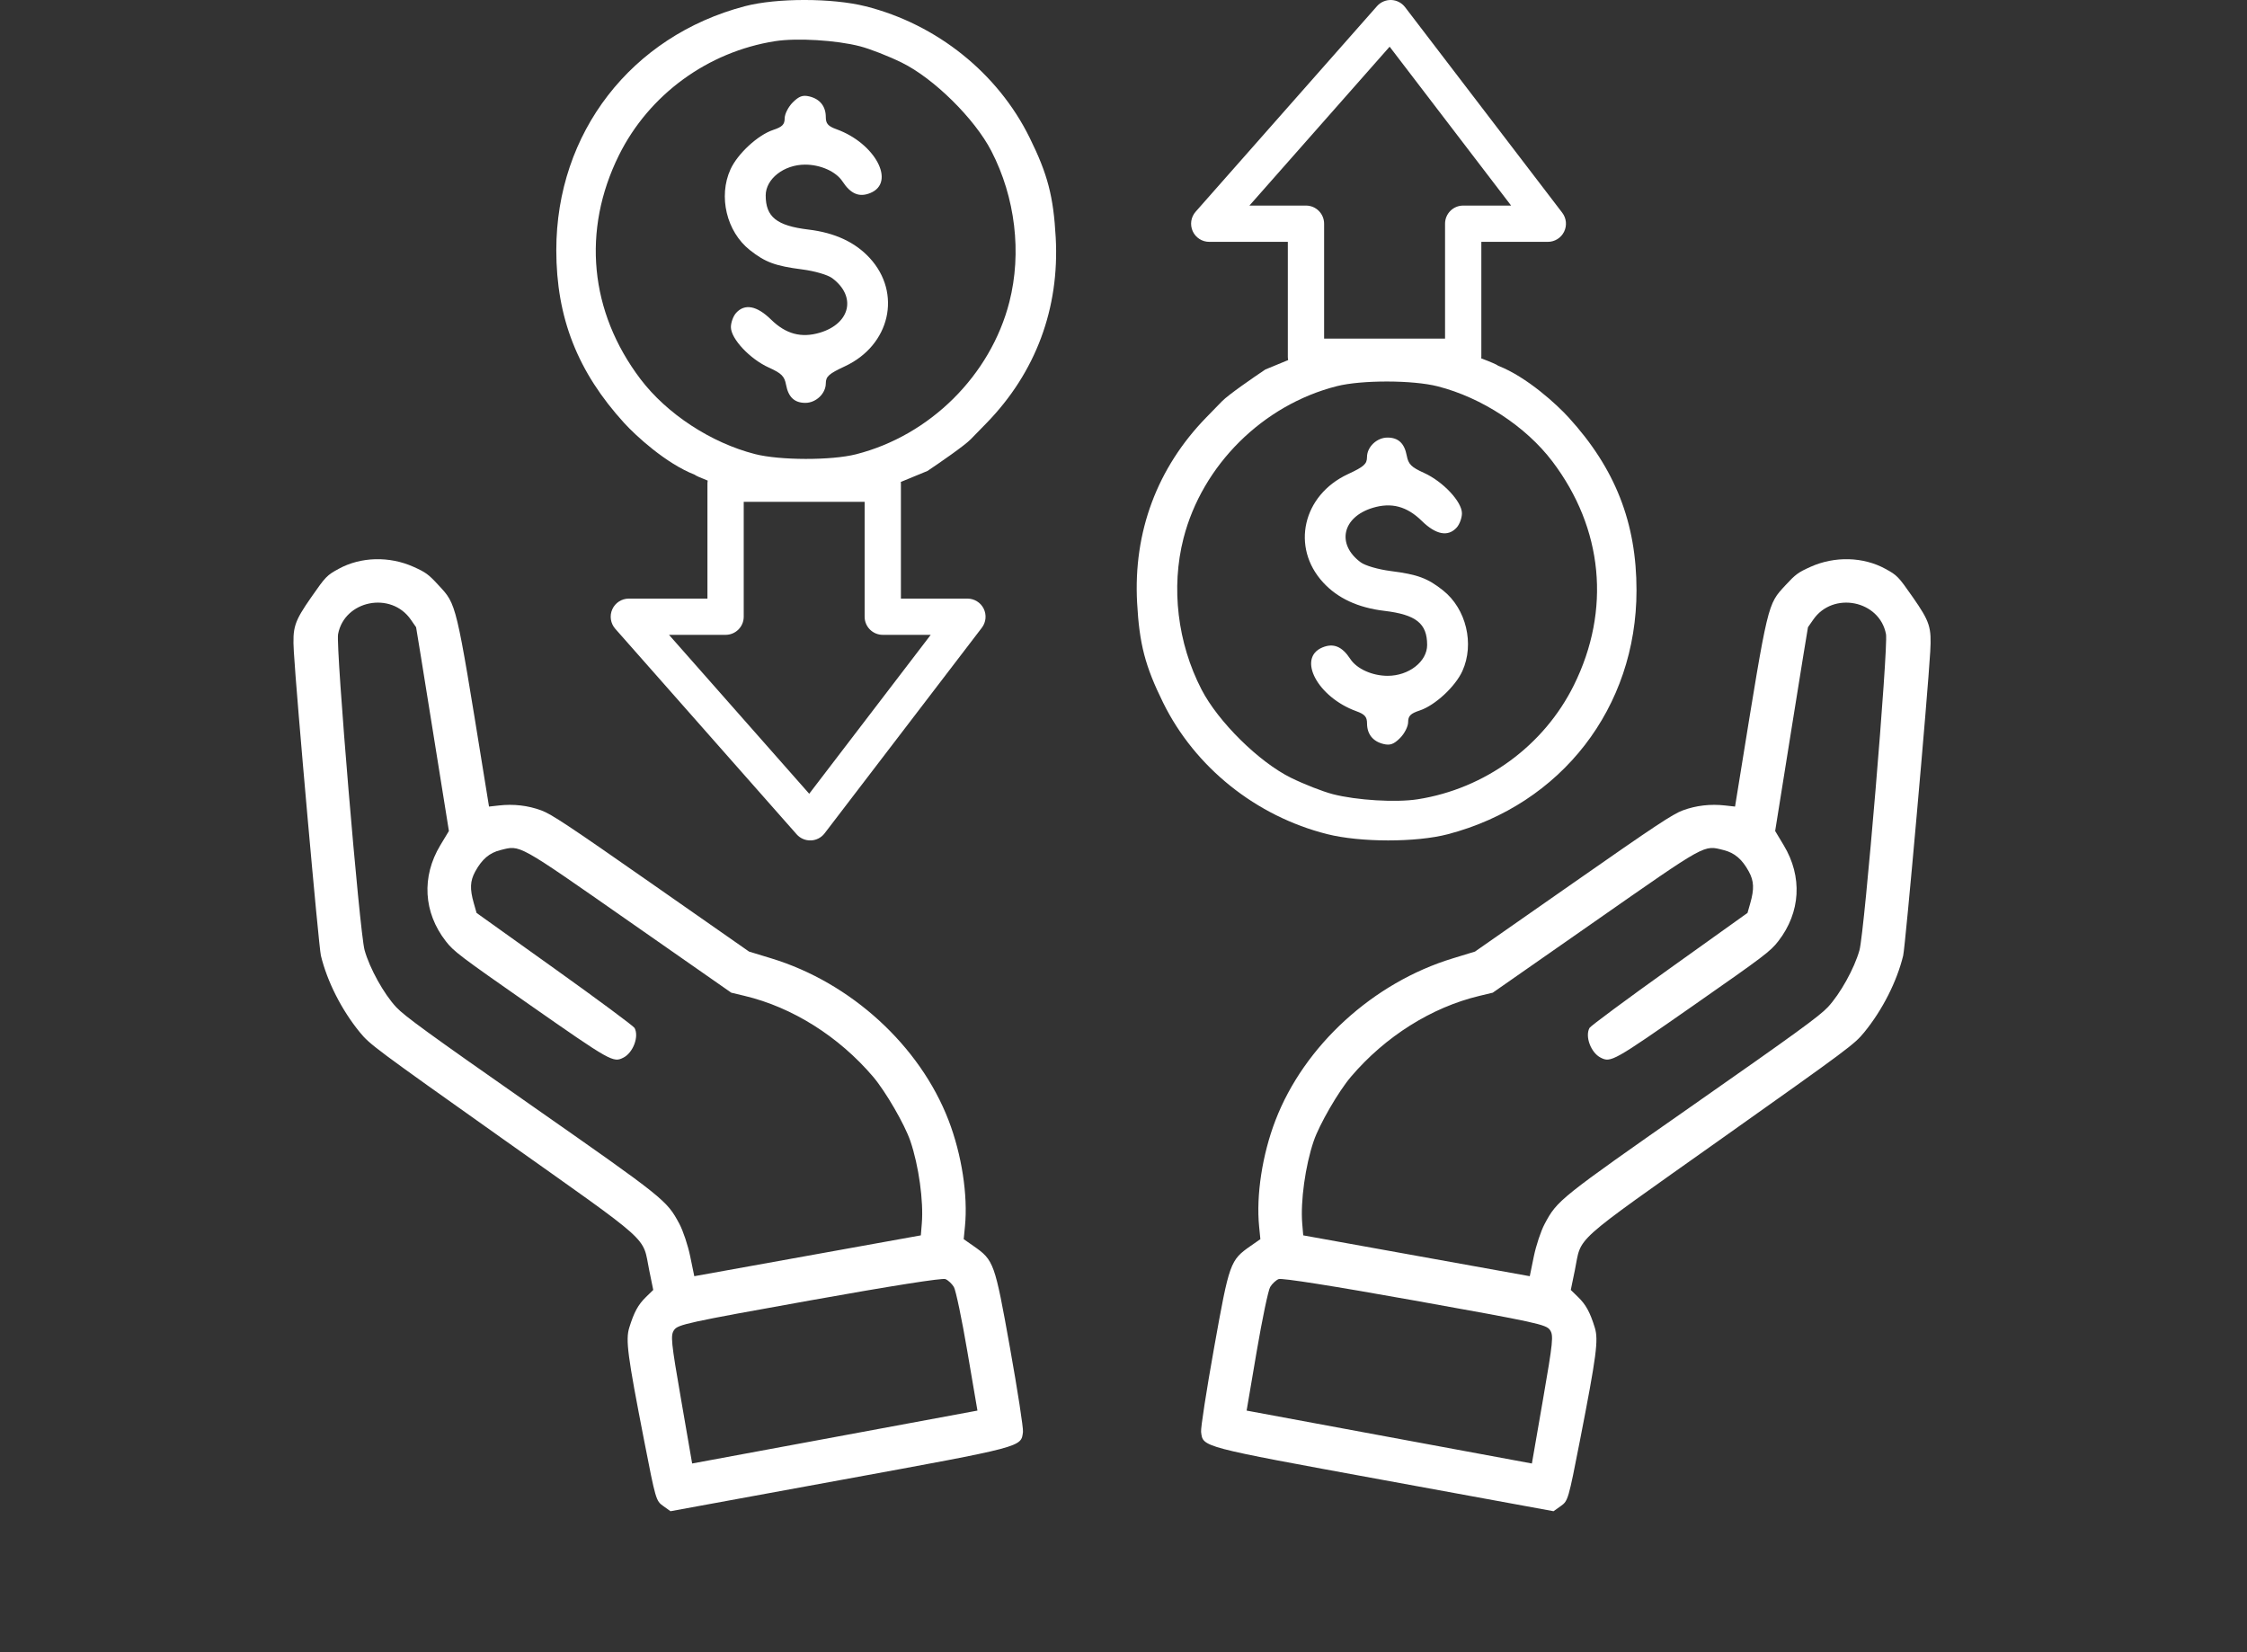
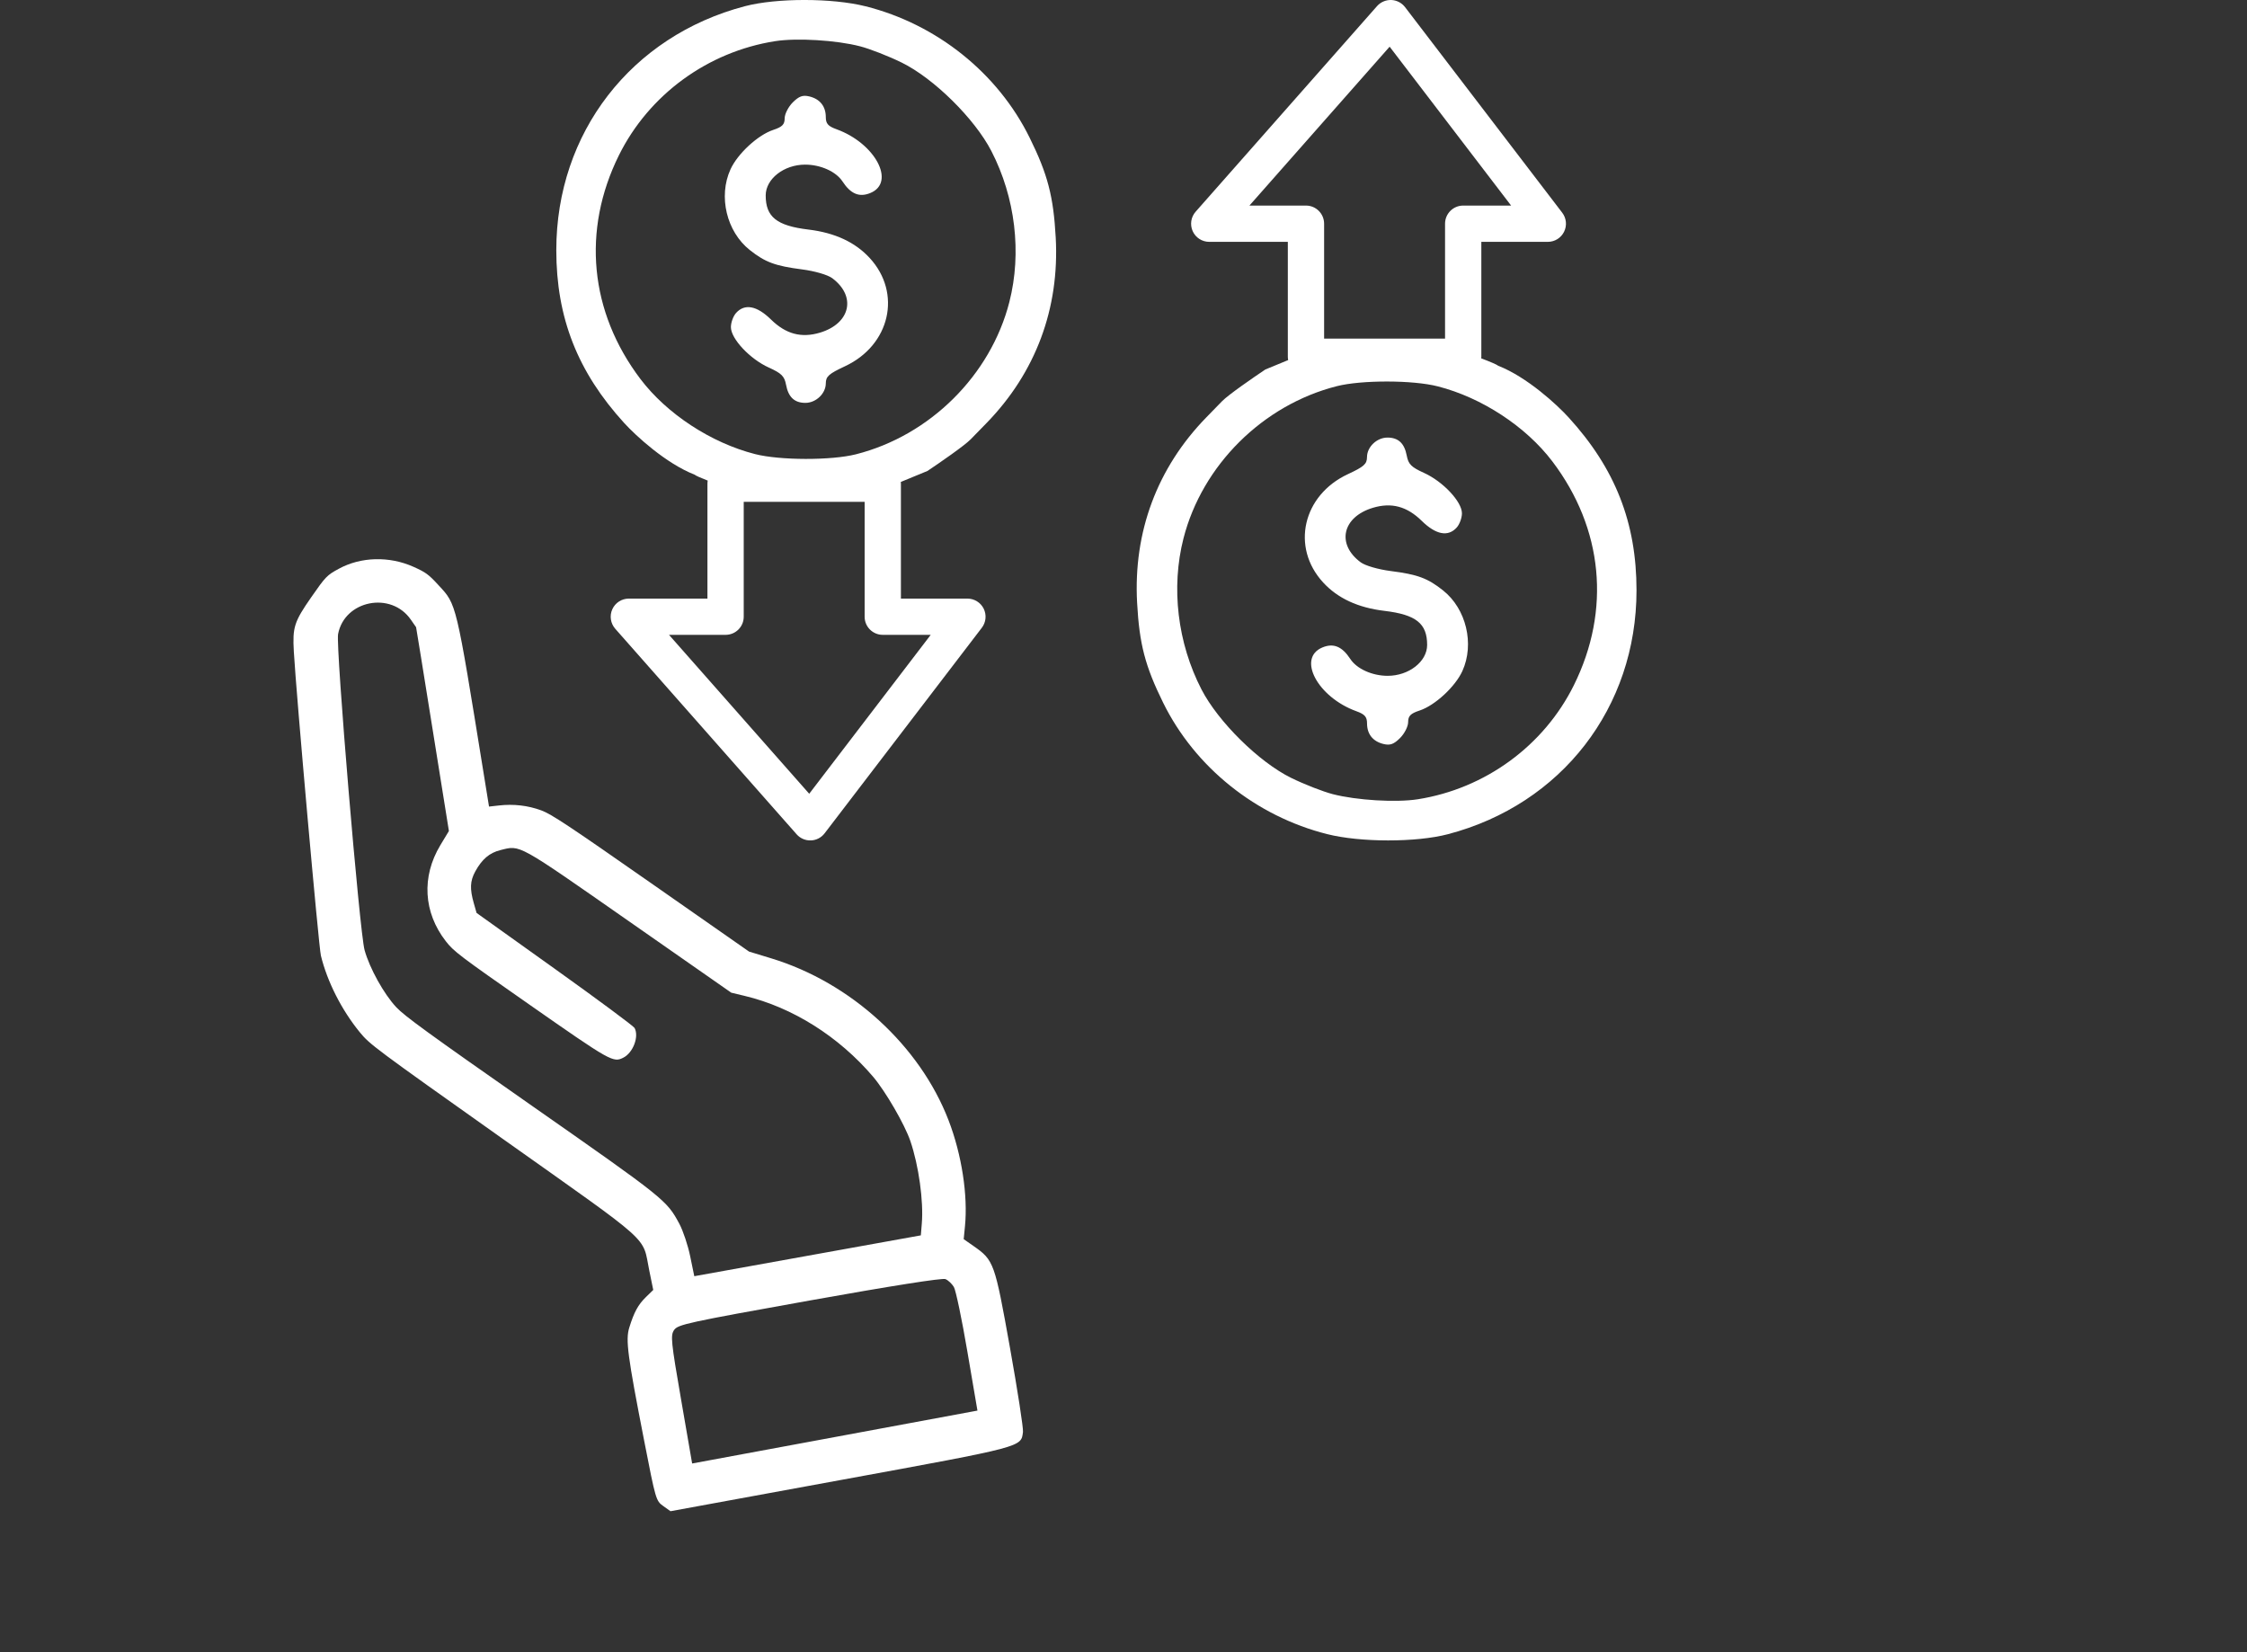
<svg xmlns="http://www.w3.org/2000/svg" width="68" height="50" viewBox="0 0 68 50" fill="none">
  <rect x="0" y="0" width="68" height="50" fill="#333333" stroke="none" />
-   <path fill-rule="evenodd" clip-rule="evenodd" d="M54.03 17.714C53.487 18.303 53.512 18.197 52.668 23.415L52.507 24.409L52.21 24.376C51.764 24.325 51.33 24.375 50.926 24.524C50.618 24.638 50.111 24.974 47.6 26.728L44.637 28.797L43.966 29.002C41.556 29.735 39.467 31.644 38.598 33.906C38.2 34.942 38.011 36.172 38.104 37.115L38.142 37.5L37.846 37.706C37.227 38.139 37.204 38.203 36.742 40.784C36.511 42.074 36.333 43.221 36.348 43.333C36.407 43.797 36.298 43.769 41.848 44.786L47.014 45.733L47.236 45.575C47.453 45.42 47.463 45.385 47.812 43.599C48.316 41.016 48.377 40.55 48.263 40.178C48.117 39.707 47.995 39.484 47.755 39.25L47.536 39.037L47.659 38.441C47.876 37.379 47.486 37.728 52.104 34.455C55.979 31.709 56.117 31.605 56.418 31.238C56.967 30.565 57.403 29.707 57.595 28.919C57.661 28.648 58.34 21.017 58.414 19.718C58.456 18.979 58.404 18.817 57.885 18.071C57.45 17.447 57.413 17.409 57.056 17.214C56.386 16.848 55.525 16.825 54.793 17.153C54.417 17.322 54.339 17.379 54.03 17.714ZM54.872 18.754C54.788 18.876 54.717 18.978 54.714 18.981C54.71 18.984 54.486 20.373 54.214 22.067L53.721 25.148L53.981 25.581C54.553 26.532 54.492 27.611 53.816 28.482C53.575 28.792 53.403 28.923 51.266 30.415C48.82 32.123 48.748 32.164 48.44 32.007C48.145 31.857 47.961 31.366 48.102 31.108C48.133 31.051 49.222 30.244 50.522 29.315L52.884 27.627L52.968 27.332C53.091 26.9 53.08 26.663 52.925 26.377C52.721 26.002 52.494 25.809 52.162 25.726C51.547 25.574 51.69 25.495 48.248 27.897L45.175 30.041L44.767 30.139C43.323 30.484 41.922 31.366 40.886 32.582C40.508 33.024 39.928 34.026 39.756 34.531C39.503 35.272 39.353 36.353 39.409 37.029L39.439 37.385L42.867 38.003L46.295 38.621L46.418 38.02C46.486 37.69 46.633 37.248 46.745 37.039C47.13 36.32 47.173 36.285 51.268 33.422C54.346 31.27 55.06 30.751 55.313 30.481C55.689 30.08 56.119 29.306 56.273 28.753C56.424 28.209 57.148 19.579 57.075 19.191C56.882 18.165 55.469 17.885 54.872 18.754ZM38.439 38.948C38.38 39.046 38.196 39.927 38.029 40.907L37.726 42.688L42.043 43.489L46.359 44.289L46.694 42.357C47 40.592 47.018 40.41 46.905 40.248C46.789 40.082 46.504 40.02 42.811 39.358C40.322 38.912 38.787 38.67 38.694 38.709C38.612 38.743 38.497 38.85 38.439 38.948Z" fill="white" />
  <path fill-rule="evenodd" clip-rule="evenodd" d="M13.275 17.714C13.819 18.303 13.794 18.197 14.638 23.415L14.799 24.409L15.095 24.376C15.541 24.325 15.975 24.375 16.38 24.524C16.688 24.638 17.195 24.974 19.706 26.728L22.668 28.797L23.34 29.002C25.75 29.735 27.838 31.644 28.707 33.906C29.105 34.942 29.295 36.172 29.202 37.115L29.164 37.5L29.459 37.706C30.079 38.139 30.102 38.203 30.564 40.784C30.795 42.074 30.972 43.221 30.958 43.333C30.898 43.797 31.008 43.769 25.457 44.786L20.291 45.733L20.07 45.575C19.852 45.42 19.842 45.385 19.494 43.599C18.99 41.016 18.929 40.55 19.043 40.178C19.189 39.707 19.31 39.484 19.55 39.25L19.769 39.037L19.647 38.441C19.429 37.379 19.819 37.728 15.201 34.455C11.327 31.709 11.188 31.605 10.888 31.238C10.338 30.565 9.903 29.707 9.711 28.919C9.645 28.648 8.966 21.017 8.892 19.718C8.85 18.979 8.902 18.817 9.421 18.071C9.855 17.447 9.893 17.409 10.25 17.214C10.919 16.848 11.781 16.825 12.513 17.153C12.889 17.322 12.967 17.379 13.275 17.714ZM12.434 18.754C12.518 18.876 12.589 18.978 12.592 18.981C12.595 18.984 12.82 20.373 13.091 22.067L13.585 25.148L13.324 25.581C12.753 26.532 12.814 27.611 13.49 28.482C13.73 28.792 13.903 28.923 16.04 30.415C18.485 32.123 18.558 32.164 18.865 32.007C19.16 31.857 19.345 31.366 19.203 31.108C19.172 31.051 18.084 30.244 16.784 29.315L14.422 27.627L14.338 27.332C14.215 26.9 14.225 26.663 14.38 26.377C14.585 26.002 14.811 25.809 15.144 25.726C15.758 25.574 15.616 25.495 19.058 27.897L22.13 30.041L22.539 30.139C23.982 30.484 25.384 31.366 26.42 32.582C26.797 33.024 27.378 34.026 27.55 34.531C27.803 35.272 27.953 36.353 27.896 37.029L27.867 37.385L24.439 38.003L21.011 38.621L20.887 38.02C20.82 37.69 20.672 37.248 20.561 37.039C20.175 36.32 20.133 36.285 16.038 33.422C12.96 31.27 12.246 30.751 11.992 30.481C11.617 30.08 11.187 29.306 11.033 28.753C10.882 28.209 10.158 19.579 10.231 19.191C10.424 18.165 11.837 17.885 12.434 18.754ZM28.867 38.948C28.925 39.046 29.11 39.927 29.276 40.907L29.58 42.688L25.263 43.489L20.946 44.289L20.612 42.357C20.306 40.592 20.288 40.41 20.401 40.248C20.517 40.082 20.802 40.02 24.494 39.358C26.984 38.912 28.519 38.67 28.612 38.709C28.694 38.743 28.808 38.85 28.867 38.948Z" fill="white" />
  <path fill-rule="evenodd" clip-rule="evenodd" d="M16.835 7.569C16.835 4.022 19.102 1.091 22.542 0.188C23.502 -0.064 25.19 -0.063 26.196 0.191C28.35 0.733 30.197 2.212 31.16 4.168C31.707 5.276 31.88 5.942 31.949 7.19C32.066 9.335 31.342 11.276 29.855 12.803L29.376 13.294C29.185 13.49 28.424 14.014 28.068 14.252L27.367 14.541C27.332 14.556 27.296 14.57 27.261 14.584C27.263 14.602 27.264 14.62 27.264 14.638V18.115H29.277C29.485 18.115 29.676 18.233 29.769 18.42C29.861 18.608 29.84 18.831 29.713 18.997L24.955 25.218C24.856 25.349 24.703 25.428 24.539 25.433C24.374 25.439 24.216 25.371 24.108 25.248L18.618 19.027C18.476 18.865 18.441 18.634 18.53 18.438C18.619 18.241 18.814 18.115 19.03 18.115H21.409V14.638C21.409 14.606 21.412 14.575 21.417 14.544C21.202 14.46 21.05 14.393 21.023 14.366C20.146 14.023 19.238 13.182 18.893 12.805C17.48 11.256 16.835 9.617 16.835 7.569ZM23.456 1.246C21.416 1.567 19.639 2.865 18.73 4.699C17.606 6.969 17.843 9.438 19.381 11.47C20.181 12.526 21.519 13.402 22.85 13.742C23.603 13.934 25.157 13.937 25.904 13.748C28.143 13.18 29.979 11.358 30.546 9.139C30.926 7.649 30.727 5.977 30.001 4.57C29.495 3.591 28.258 2.37 27.288 1.894C26.893 1.7 26.326 1.478 26.027 1.401C25.31 1.215 24.114 1.143 23.456 1.246ZM23.746 3.581C23.746 3.451 23.856 3.235 23.99 3.1C24.18 2.911 24.292 2.87 24.493 2.918C24.814 2.996 24.991 3.218 24.991 3.544C24.991 3.741 25.059 3.819 25.314 3.911C26.487 4.335 27.116 5.519 26.341 5.84C26.006 5.979 25.745 5.871 25.497 5.492C25.301 5.192 24.834 4.982 24.365 4.982C23.724 4.982 23.172 5.414 23.172 5.915C23.172 6.565 23.506 6.832 24.464 6.947C25.263 7.043 25.878 7.328 26.319 7.807C27.299 8.871 26.938 10.447 25.569 11.085C25.082 11.312 24.992 11.392 24.991 11.602C24.99 11.91 24.694 12.192 24.372 12.192C24.043 12.192 23.858 12.018 23.788 11.645C23.74 11.385 23.651 11.297 23.266 11.123C22.692 10.863 22.119 10.251 22.119 9.9C22.119 9.759 22.19 9.565 22.277 9.469C22.538 9.181 22.906 9.251 23.333 9.67C23.782 10.11 24.25 10.236 24.814 10.067C25.739 9.789 25.923 8.965 25.182 8.416C25.046 8.316 24.654 8.202 24.273 8.153C23.459 8.048 23.157 7.936 22.69 7.566C21.988 7.01 21.733 5.945 22.106 5.126C22.321 4.652 22.936 4.085 23.398 3.932C23.673 3.841 23.746 3.768 23.746 3.581ZM22.507 18.664V15.187H26.166V18.664C26.166 18.967 26.412 19.212 26.715 19.212H28.166L24.489 24.021L20.246 19.212H21.958C22.261 19.212 22.507 18.967 22.507 18.664Z" fill="white" />
  <path fill-rule="evenodd" clip-rule="evenodd" d="M49.525 17.865C49.525 21.411 47.259 24.342 43.818 25.245C42.858 25.497 41.17 25.496 40.165 25.243C38.01 24.701 36.163 23.221 35.2 21.266C34.654 20.158 34.48 19.492 34.412 18.244C34.294 16.099 35.018 14.158 36.506 12.631L36.984 12.14C37.176 11.944 37.936 11.42 38.292 11.182L38.983 10.897C38.977 10.864 38.973 10.83 38.973 10.796V7.319H36.595C36.379 7.319 36.183 7.193 36.094 6.996C36.006 6.799 36.04 6.569 36.183 6.407L41.672 0.186C41.781 0.063 41.939 -0.005 42.103 0C42.267 0.006 42.42 0.085 42.52 0.215L47.277 6.437C47.404 6.603 47.426 6.826 47.333 7.013C47.241 7.201 47.05 7.319 46.841 7.319H44.829V10.796C44.829 10.812 44.828 10.829 44.826 10.845C45.102 10.949 45.305 11.036 45.338 11.068C46.215 11.411 47.123 12.251 47.467 12.629C48.881 14.177 49.525 15.817 49.525 17.865ZM42.904 24.188C44.945 23.867 46.722 22.569 47.63 20.735C48.755 18.465 48.517 15.995 46.979 13.964C46.179 12.908 44.841 12.031 43.51 11.692C42.757 11.499 41.204 11.497 40.457 11.686C38.217 12.254 36.382 14.076 35.815 16.294C35.434 17.784 35.634 19.457 36.36 20.864C36.865 21.843 38.102 23.063 39.072 23.54C39.467 23.734 40.035 23.956 40.333 24.033C41.05 24.219 42.247 24.291 42.904 24.188ZM42.614 21.853C42.614 21.983 42.505 22.199 42.37 22.334C42.181 22.523 42.068 22.564 41.868 22.515C41.547 22.438 41.37 22.216 41.37 21.89C41.37 21.693 41.301 21.615 41.046 21.523C39.874 21.098 39.244 19.915 40.02 19.593C40.354 19.455 40.615 19.562 40.863 19.941C41.059 20.241 41.526 20.452 41.995 20.452C42.636 20.452 43.189 20.02 43.189 19.518C43.189 18.868 42.855 18.601 41.896 18.486C41.097 18.391 40.482 18.106 40.042 17.627C39.062 16.563 39.422 14.986 40.791 14.349C41.279 14.122 41.368 14.042 41.369 13.832C41.37 13.524 41.667 13.242 41.989 13.242C42.317 13.242 42.502 13.416 42.572 13.789C42.621 14.049 42.709 14.137 43.094 14.311C43.668 14.571 44.242 15.182 44.242 15.534C44.242 15.675 44.17 15.869 44.083 15.965C43.823 16.253 43.454 16.183 43.027 15.764C42.578 15.323 42.11 15.198 41.547 15.367C40.621 15.645 40.437 16.469 41.178 17.017C41.315 17.118 41.706 17.232 42.088 17.281C42.902 17.385 43.204 17.497 43.67 17.867C44.372 18.424 44.627 19.489 44.255 20.308C44.039 20.782 43.425 21.349 42.962 21.502C42.687 21.592 42.614 21.666 42.614 21.853ZM40.071 6.77V10.247H43.731V6.77C43.731 6.467 43.977 6.221 44.28 6.221H45.73L42.054 1.413L37.811 6.221H39.522C39.825 6.221 40.071 6.467 40.071 6.77Z" fill="white" />
</svg>